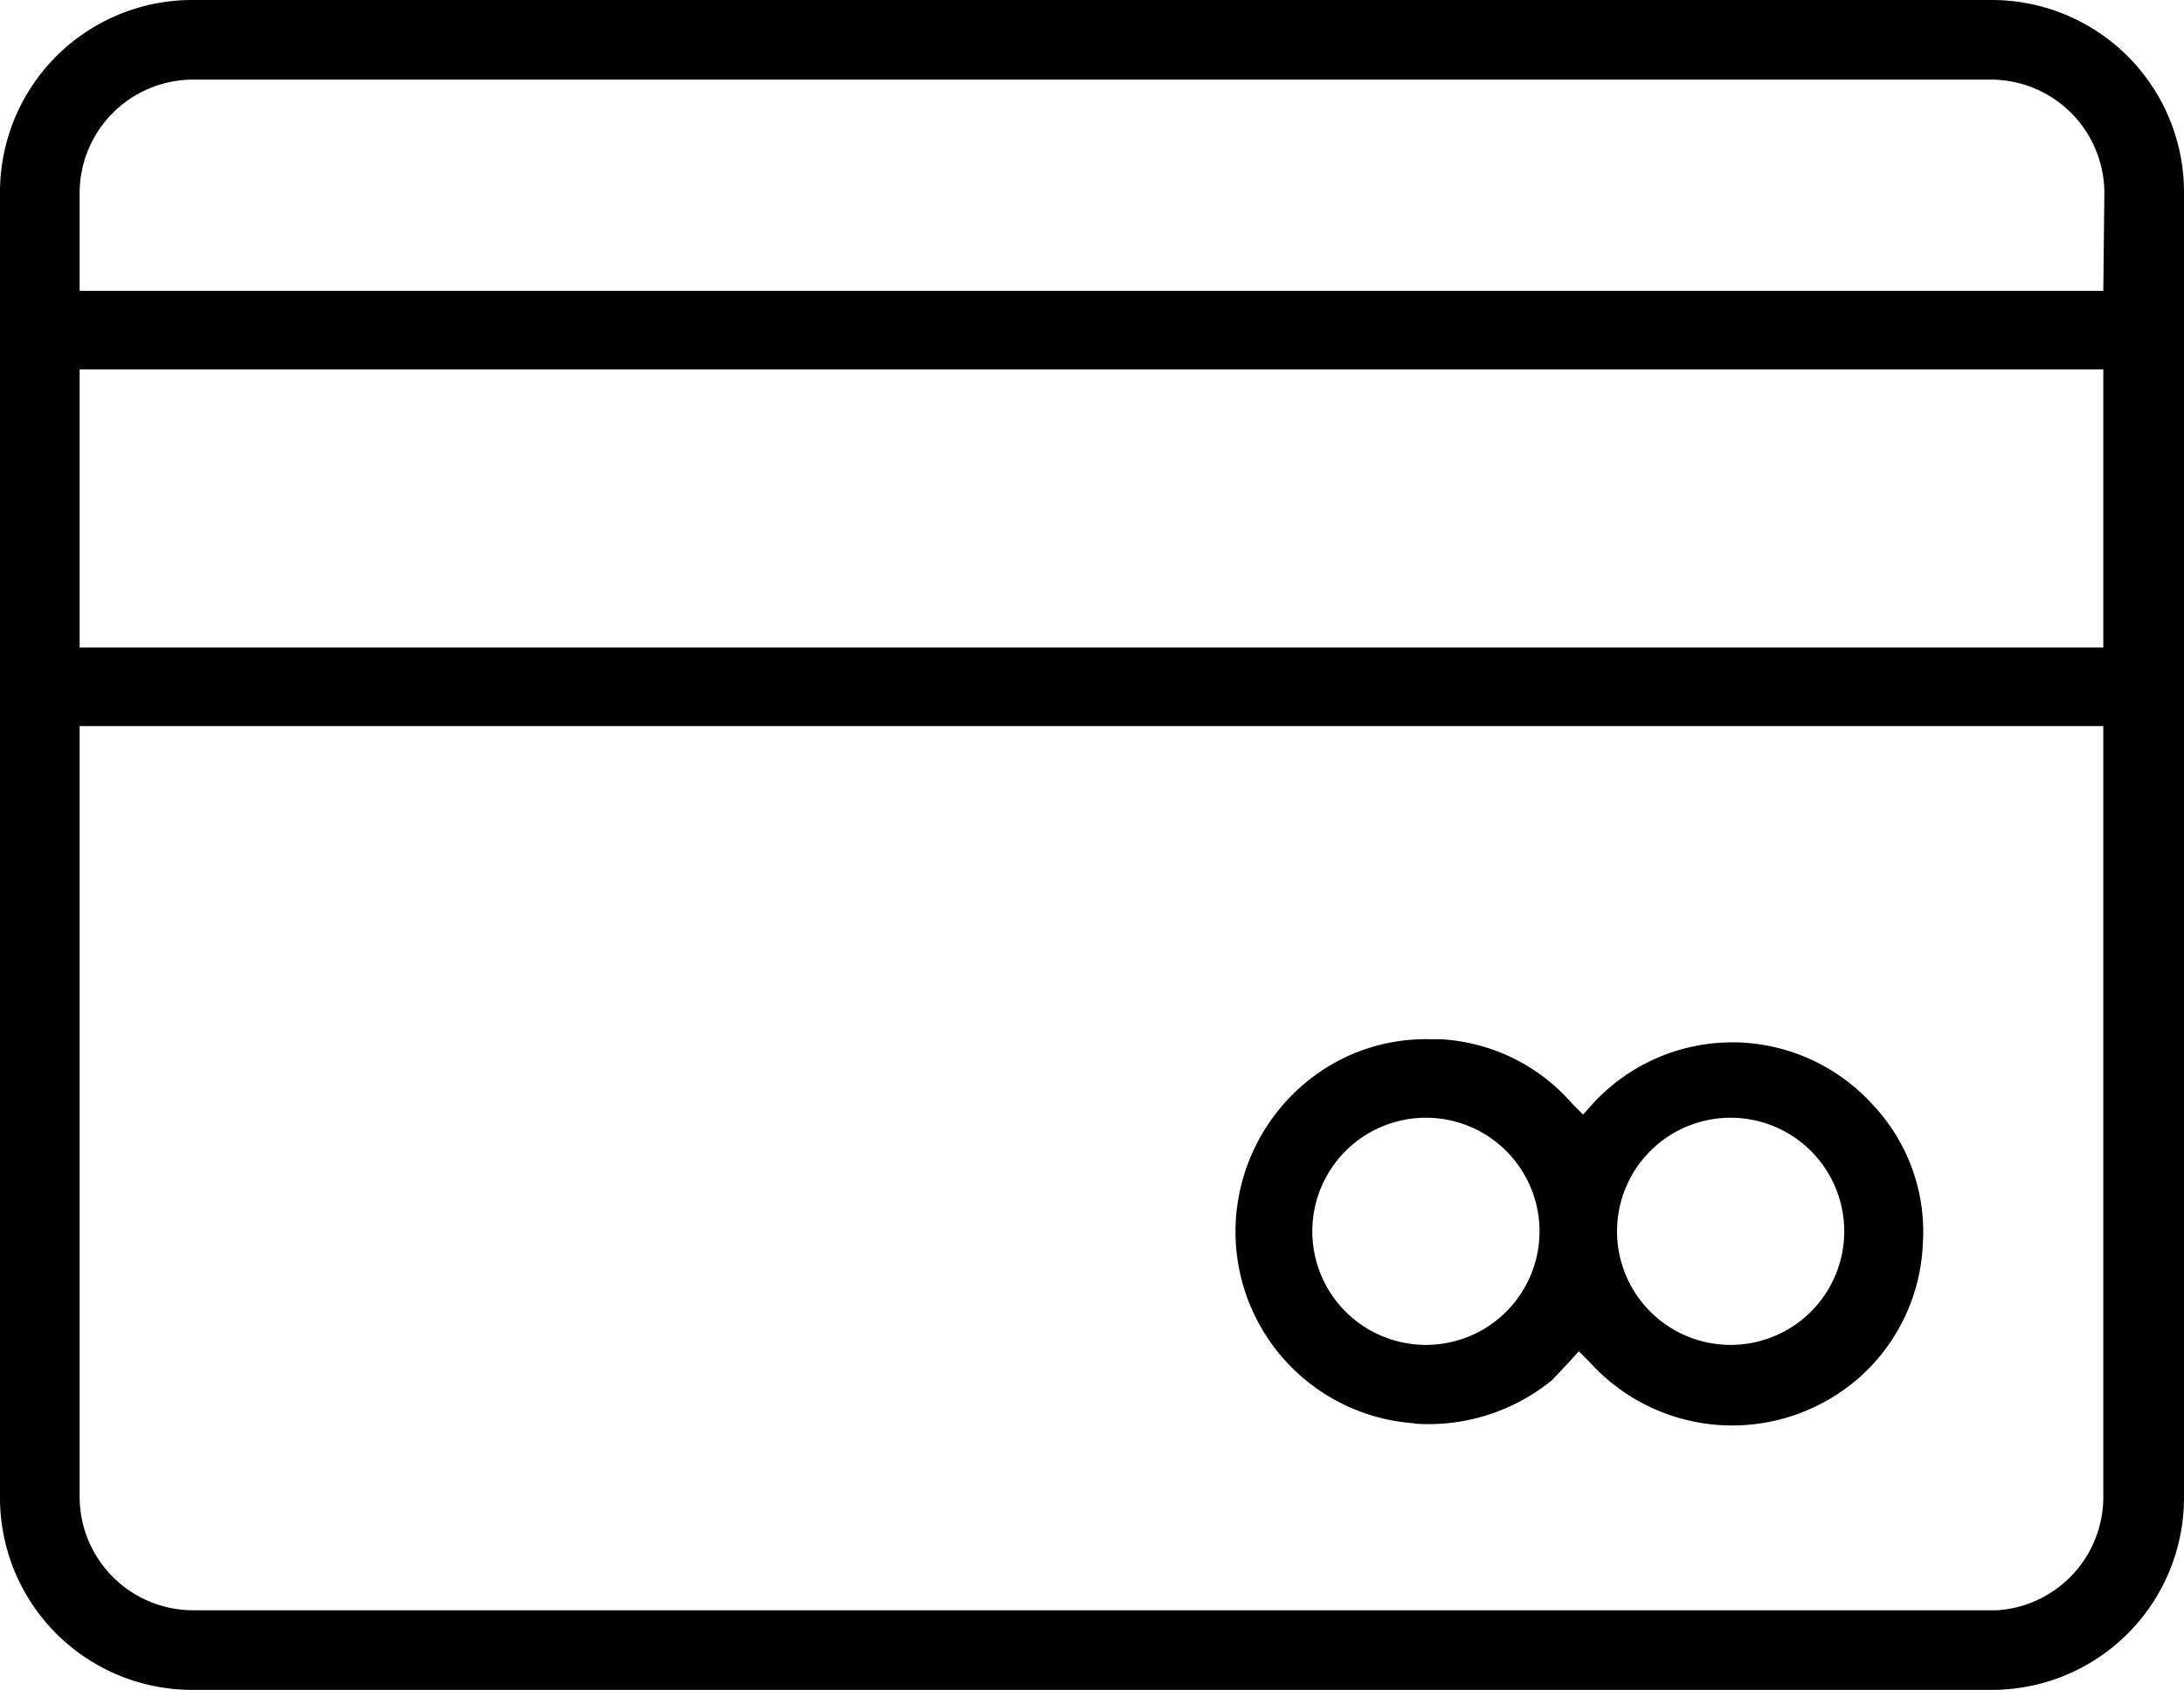
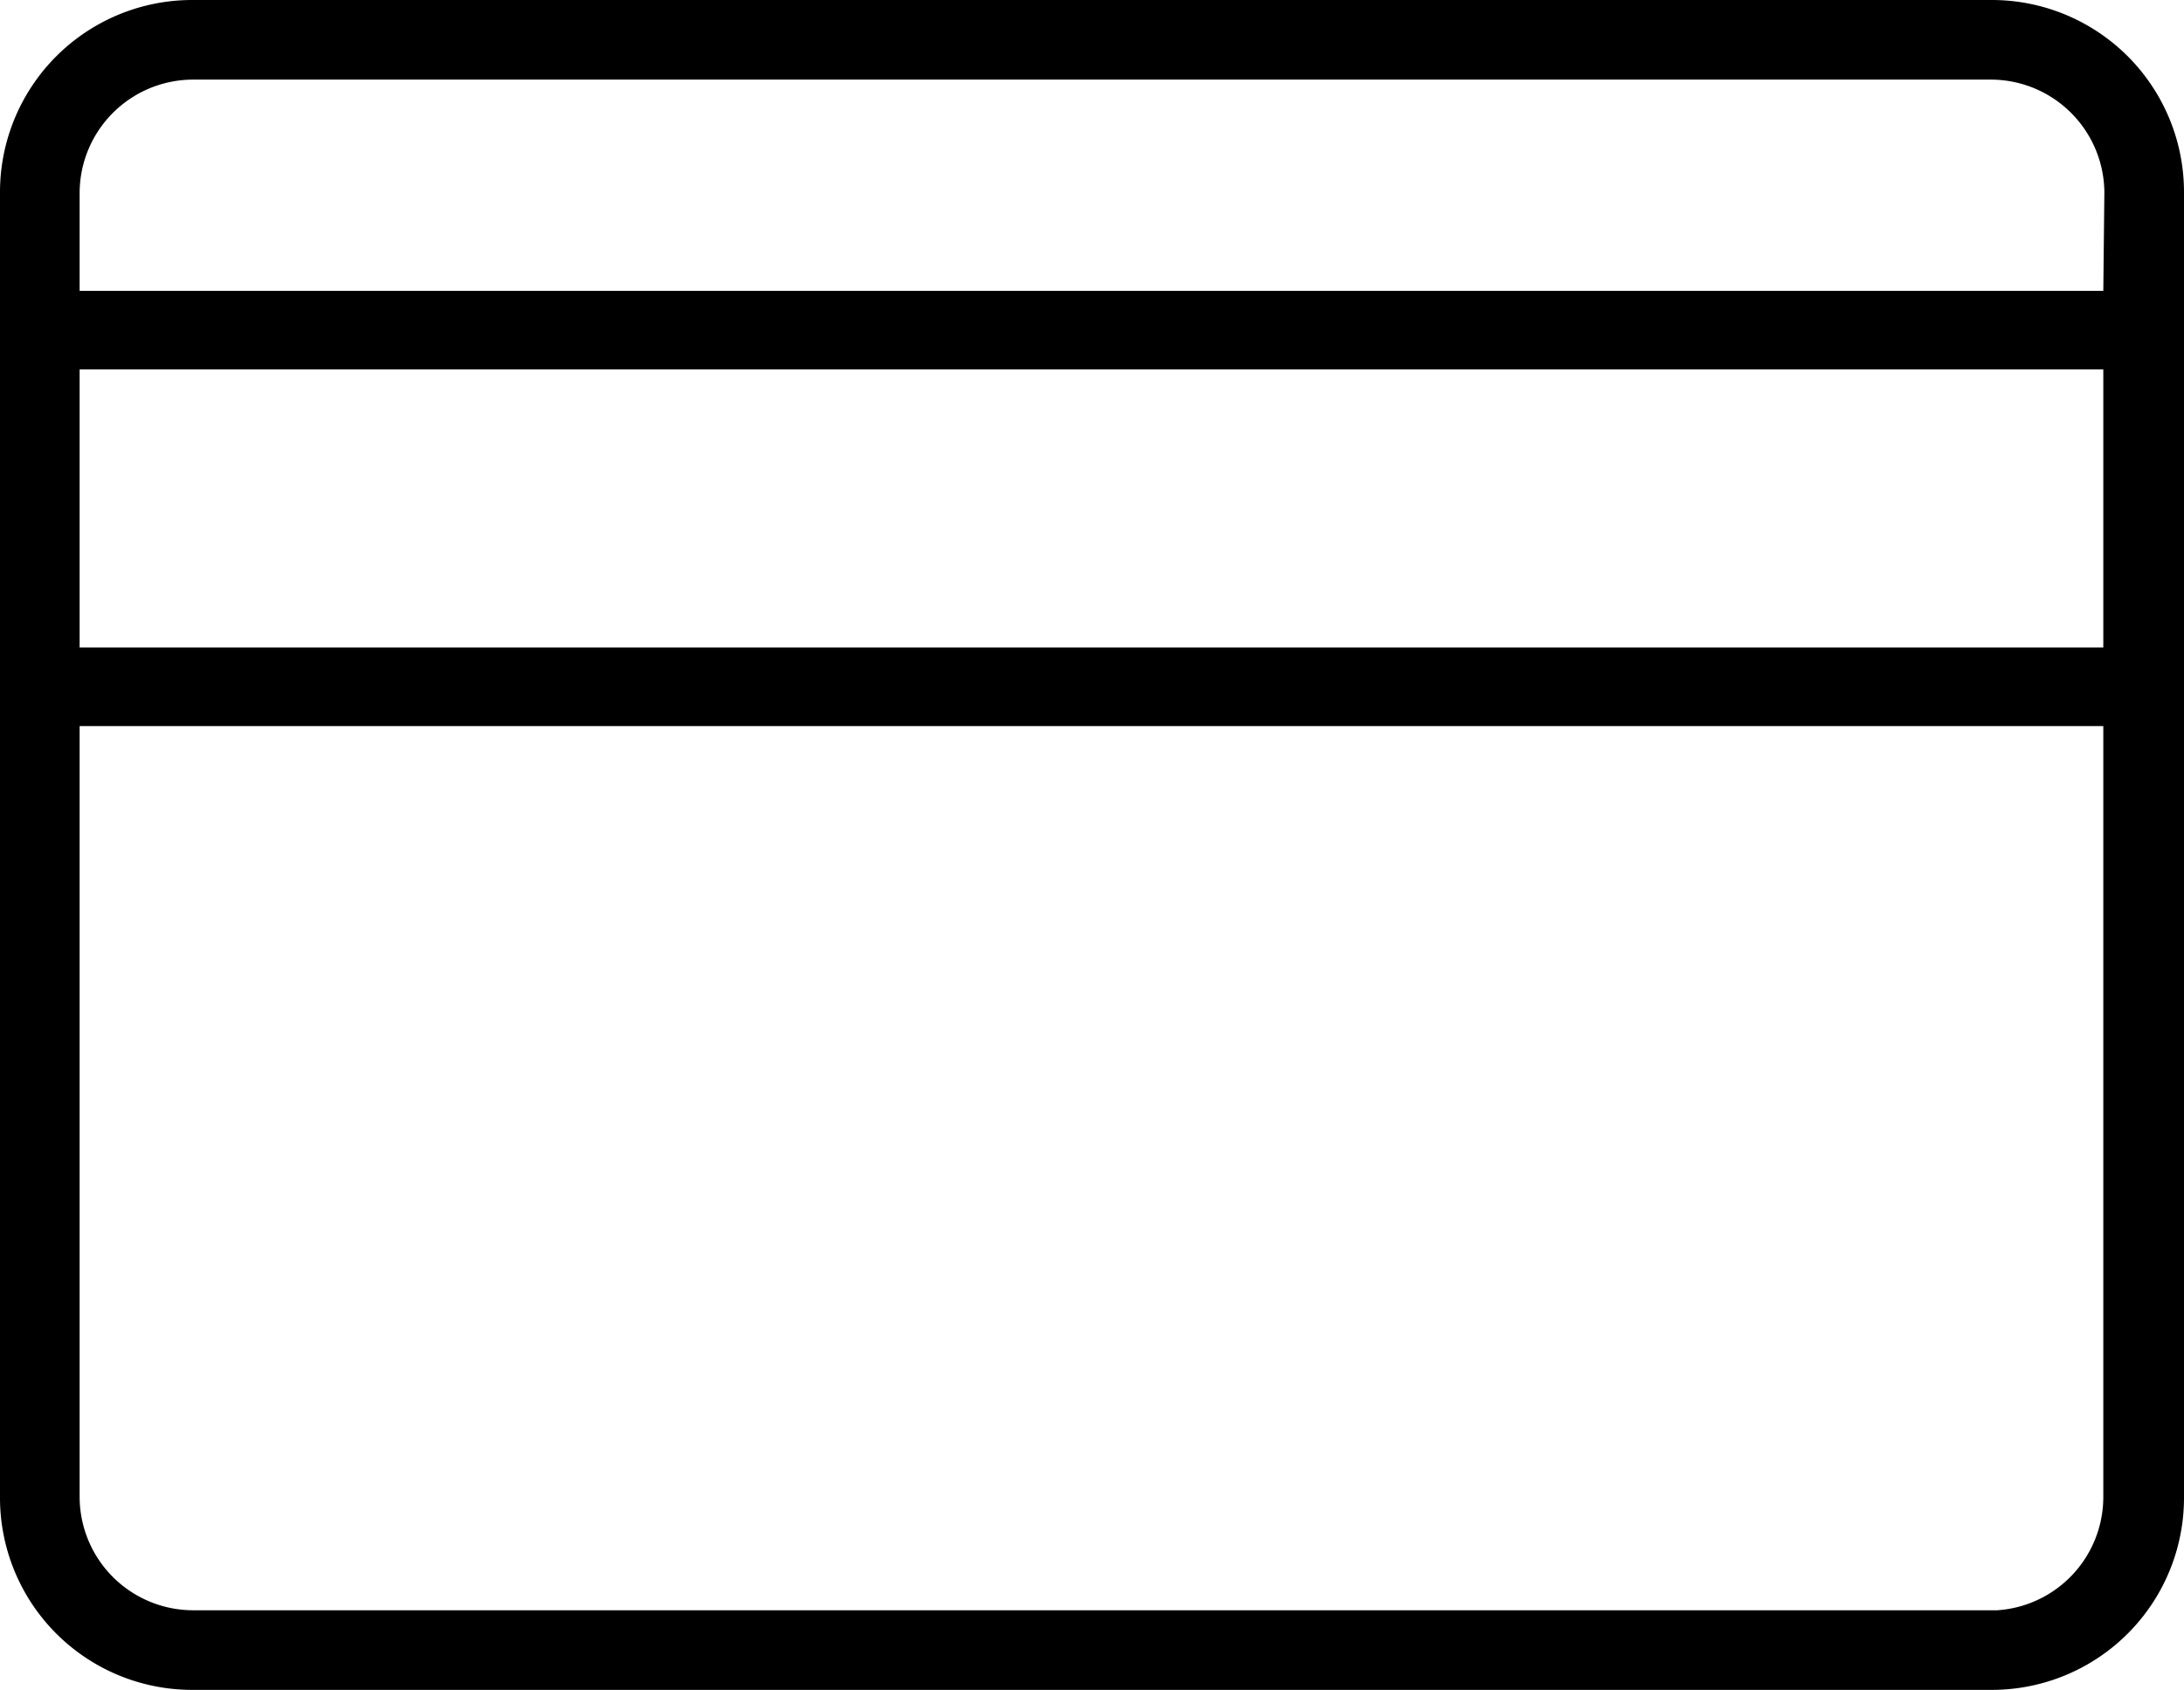
<svg xmlns="http://www.w3.org/2000/svg" id="Layer_1" data-name="Layer 1" viewBox="0 0 20.57 15.92">
  <path d="M18.75,0H1.82A1.81,1.81,0,0,0,0,1.81V14.1a1.81,1.81,0,0,0,1.82,1.82H18.75a1.81,1.81,0,0,0,1.82-1.82V1.81A1.81,1.81,0,0,0,18.75,0Zm1.06,14.1a1.07,1.07,0,0,1-1,1.07H1.82A1.07,1.07,0,0,1,.75,14.1V6.84H19.81Zm0-8H.75V3.48H19.81Zm0-3.36H.75V1.81A1.07,1.07,0,0,1,1.82.75H18.75a1.07,1.07,0,0,1,1.07,1.06Z" />
-   <path d="M13.3,13.41A1.84,1.84,0,0,0,14.62,13l.16-.17.09-.1.1.1a1.81,1.81,0,0,0,2.55.14,1.78,1.78,0,0,0,.59-1.25,1.74,1.74,0,0,0-.46-1.3,1.79,1.79,0,0,0-1.29-.6h-.05A1.78,1.78,0,0,0,15,10.4l-.09.1-.1-.1a1.77,1.77,0,0,0-1.25-.61h-.11a1.77,1.77,0,0,0-1.2.45,1.83,1.83,0,0,0-.61,1.25,1.81,1.81,0,0,0,1.7,1.92Zm3-2.88a1.07,1.07,0,1,1-1.07,1.07A1.07,1.07,0,0,1,16.31,10.53Zm-2.87,0a1.07,1.07,0,1,1-1.07,1.07A1.07,1.07,0,0,1,13.44,10.53Z" />
</svg>